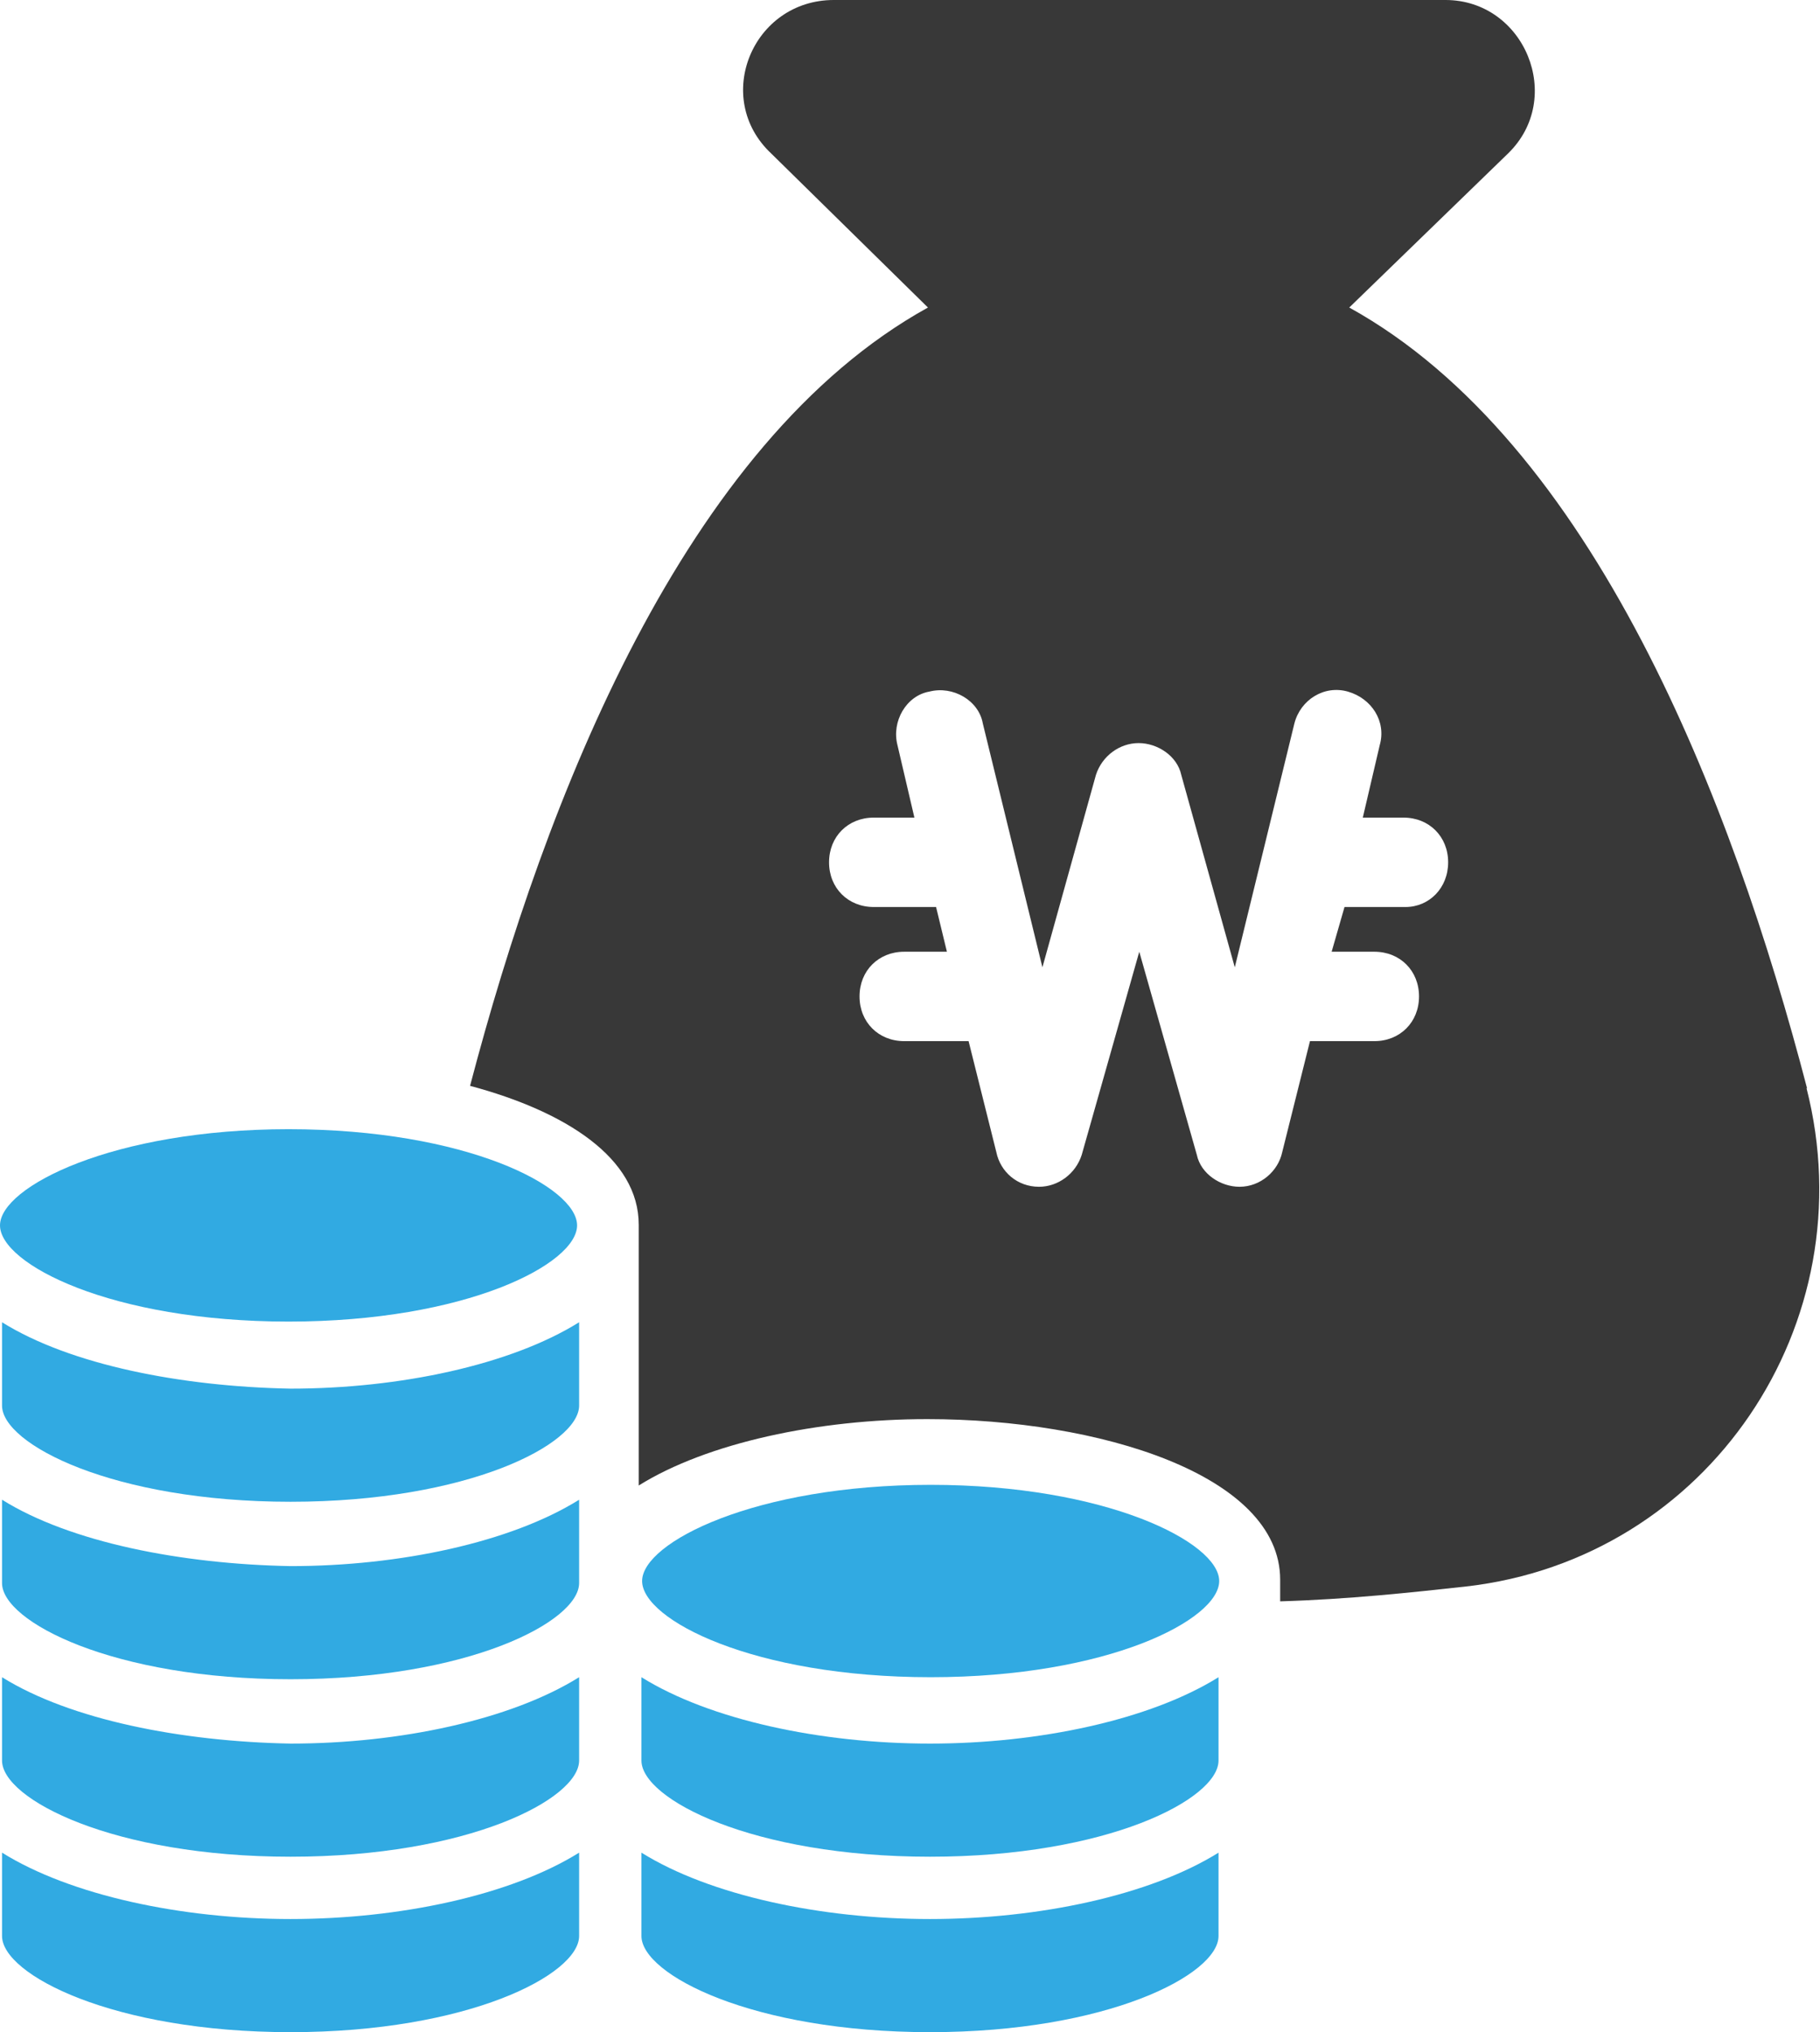
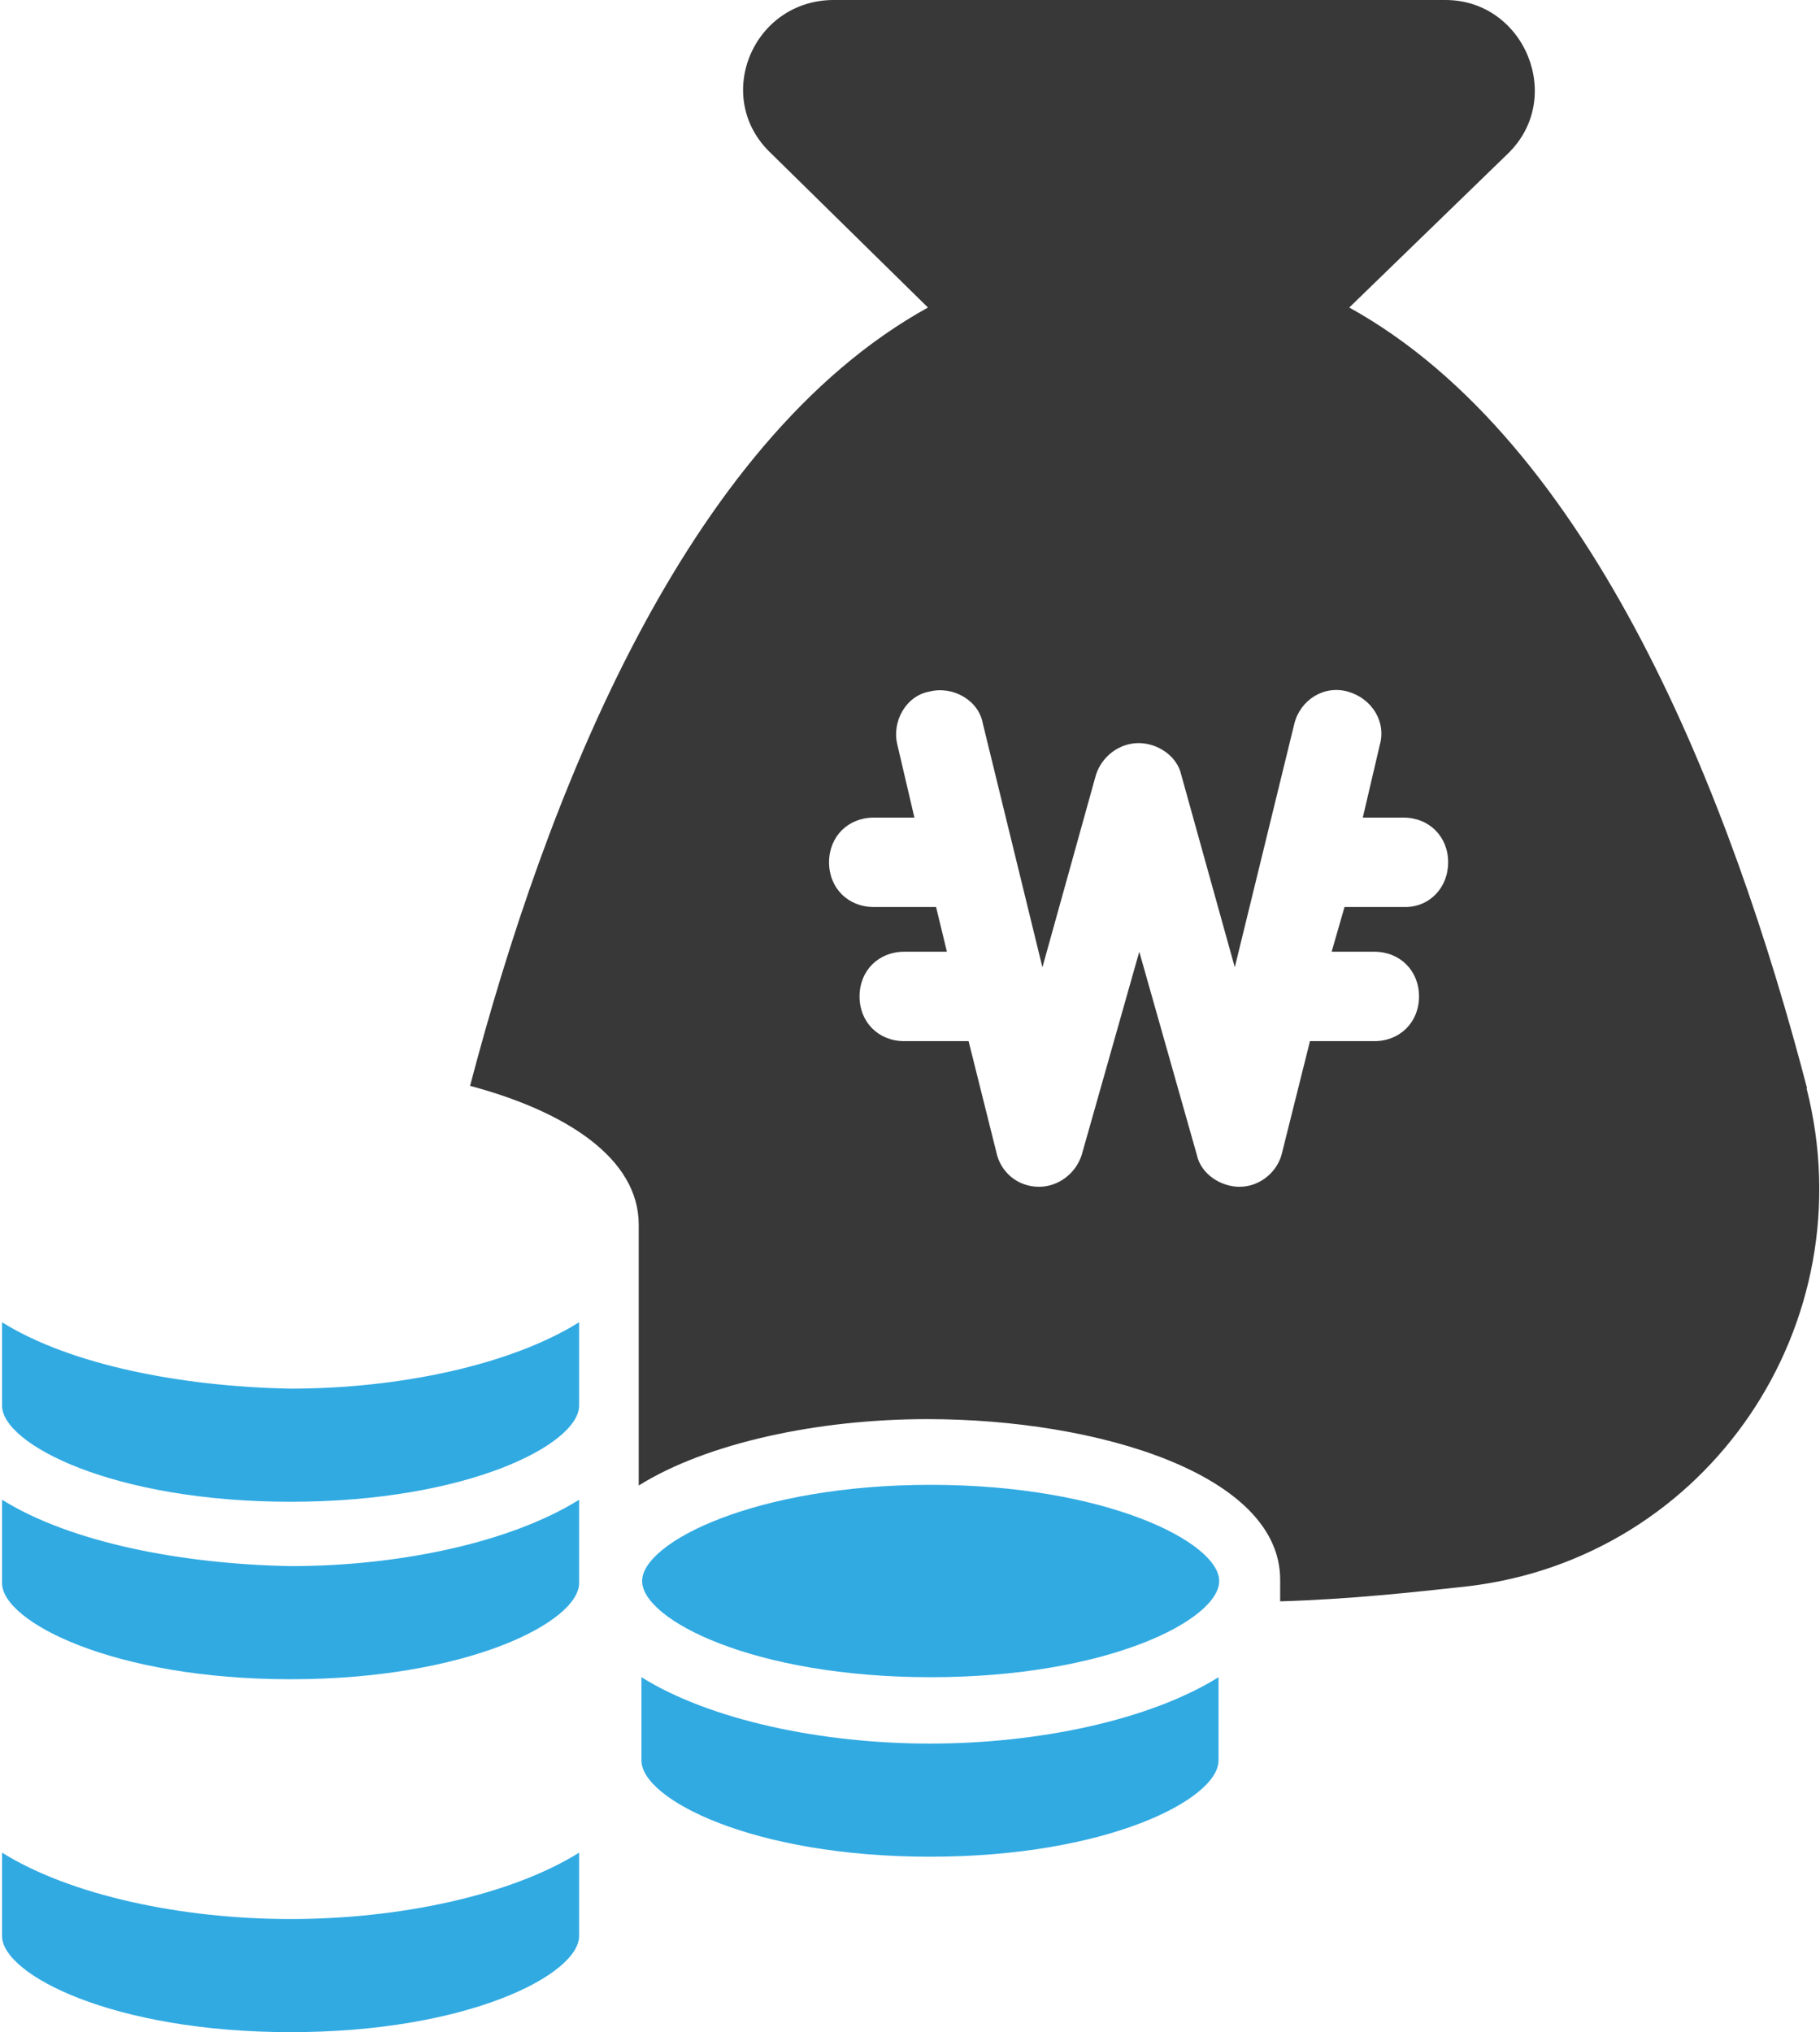
<svg xmlns="http://www.w3.org/2000/svg" id="_레이어_2" viewBox="0 0 26.87 30">
  <defs>
    <style>.cls-1{fill:#31aae2;}.cls-2{fill:#383838;}</style>
  </defs>
  <g id="_레이어_1-2">
    <g>
-       <path class="cls-1" d="m9.47,27.35v1.23c0,.57,1.64,1.42,4.26,1.42s4.26-.85,4.26-1.42v-1.23c-1.01.63-2.65.98-4.26.98s-3.25-.35-4.26-.98h0Z" />
      <path class="cls-1" d="m9.47,24.76v1.23c0,.57,1.64,1.42,4.26,1.42s4.26-.85,4.26-1.42v-1.23c-1.01.63-2.65.98-4.26.98s-3.25-.35-4.26-.98Z" />
      <path class="cls-1" d="m13.74,21.92c-2.59,0-4.26.85-4.26,1.42s1.64,1.42,4.26,1.42,4.26-.85,4.26-1.42-1.67-1.42-4.26-1.42Z" />
      <path class="cls-1" d="m.03,22.14v1.23c0,.57,1.64,1.42,4.26,1.42s4.26-.85,4.26-1.42v-1.23c-1.01.63-2.65.98-4.26.98-1.61-.03-3.25-.35-4.26-.98Z" />
      <path class="cls-1" d="m.03,27.35v1.23c0,.57,1.64,1.42,4.26,1.42s4.26-.85,4.26-1.42v-1.23c-1.01.63-2.65.98-4.26.98s-3.25-.35-4.26-.98H.03Z" />
-       <path class="cls-1" d="m.03,24.76v1.23c0,.57,1.64,1.42,4.26,1.42s4.26-.85,4.26-1.42v-1.23c-1.01.63-2.65.98-4.26.98-1.61-.03-3.25-.35-4.26-.98Z" />
-       <path class="cls-1" d="m4.26,16.67c-2.59,0-4.26.85-4.26,1.42s1.64,1.42,4.26,1.42,4.26-.85,4.26-1.42-1.64-1.42-4.26-1.42h0Z" />
      <path class="cls-1" d="m.03,19.52v1.23c0,.57,1.64,1.42,4.26,1.42s4.26-.85,4.26-1.42v-1.23c-1.01.63-2.65.98-4.26.98-1.61-.03-3.25-.35-4.26-.98Z" />
      <path class="cls-2" d="m26.68,16.07c-1.11-4.26-3.16-9.54-6.76-11.53l2.34-2.27c.85-.82.25-2.27-.92-2.27h-9.03c-1.2,0-1.8,1.45-.92,2.27l2.31,2.27c-3.6,1.99-5.65,7.26-6.76,11.49,1.42.38,2.49,1.07,2.49,2.05v3.85c1.01-.63,2.65-.98,4.26-.98,2.53,0,5.21.82,5.21,2.37v.32c1.01-.03,1.93-.13,2.75-.22,3.57-.41,5.91-3.88,5.02-7.36h0Zm-5.91-2.68h-.92l-.19.66h.63c.38,0,.66.28.66.66s-.28.66-.66.66h-.95l-.41,1.64c-.06.28-.32.51-.63.51-.28,0-.57-.19-.63-.47l-.85-3-.85,3c-.09.28-.35.47-.63.47-.32,0-.57-.22-.63-.51l-.41-1.64h-.95c-.38,0-.66-.28-.66-.66s.28-.66.66-.66h.63l-.16-.66h-.92c-.38,0-.66-.28-.66-.66s.28-.66.66-.66h.6l-.25-1.07c-.09-.35.13-.73.47-.79.35-.09.73.13.79.47l.88,3.6.79-2.84c.09-.28.35-.47.63-.47s.57.19.63.47l.79,2.84.88-3.6c.09-.35.44-.57.79-.47s.57.44.47.79l-.25,1.07h.6c.38,0,.66.28.66.66s-.28.66-.63.66h0Z" />
    </g>
  </g>
</svg>